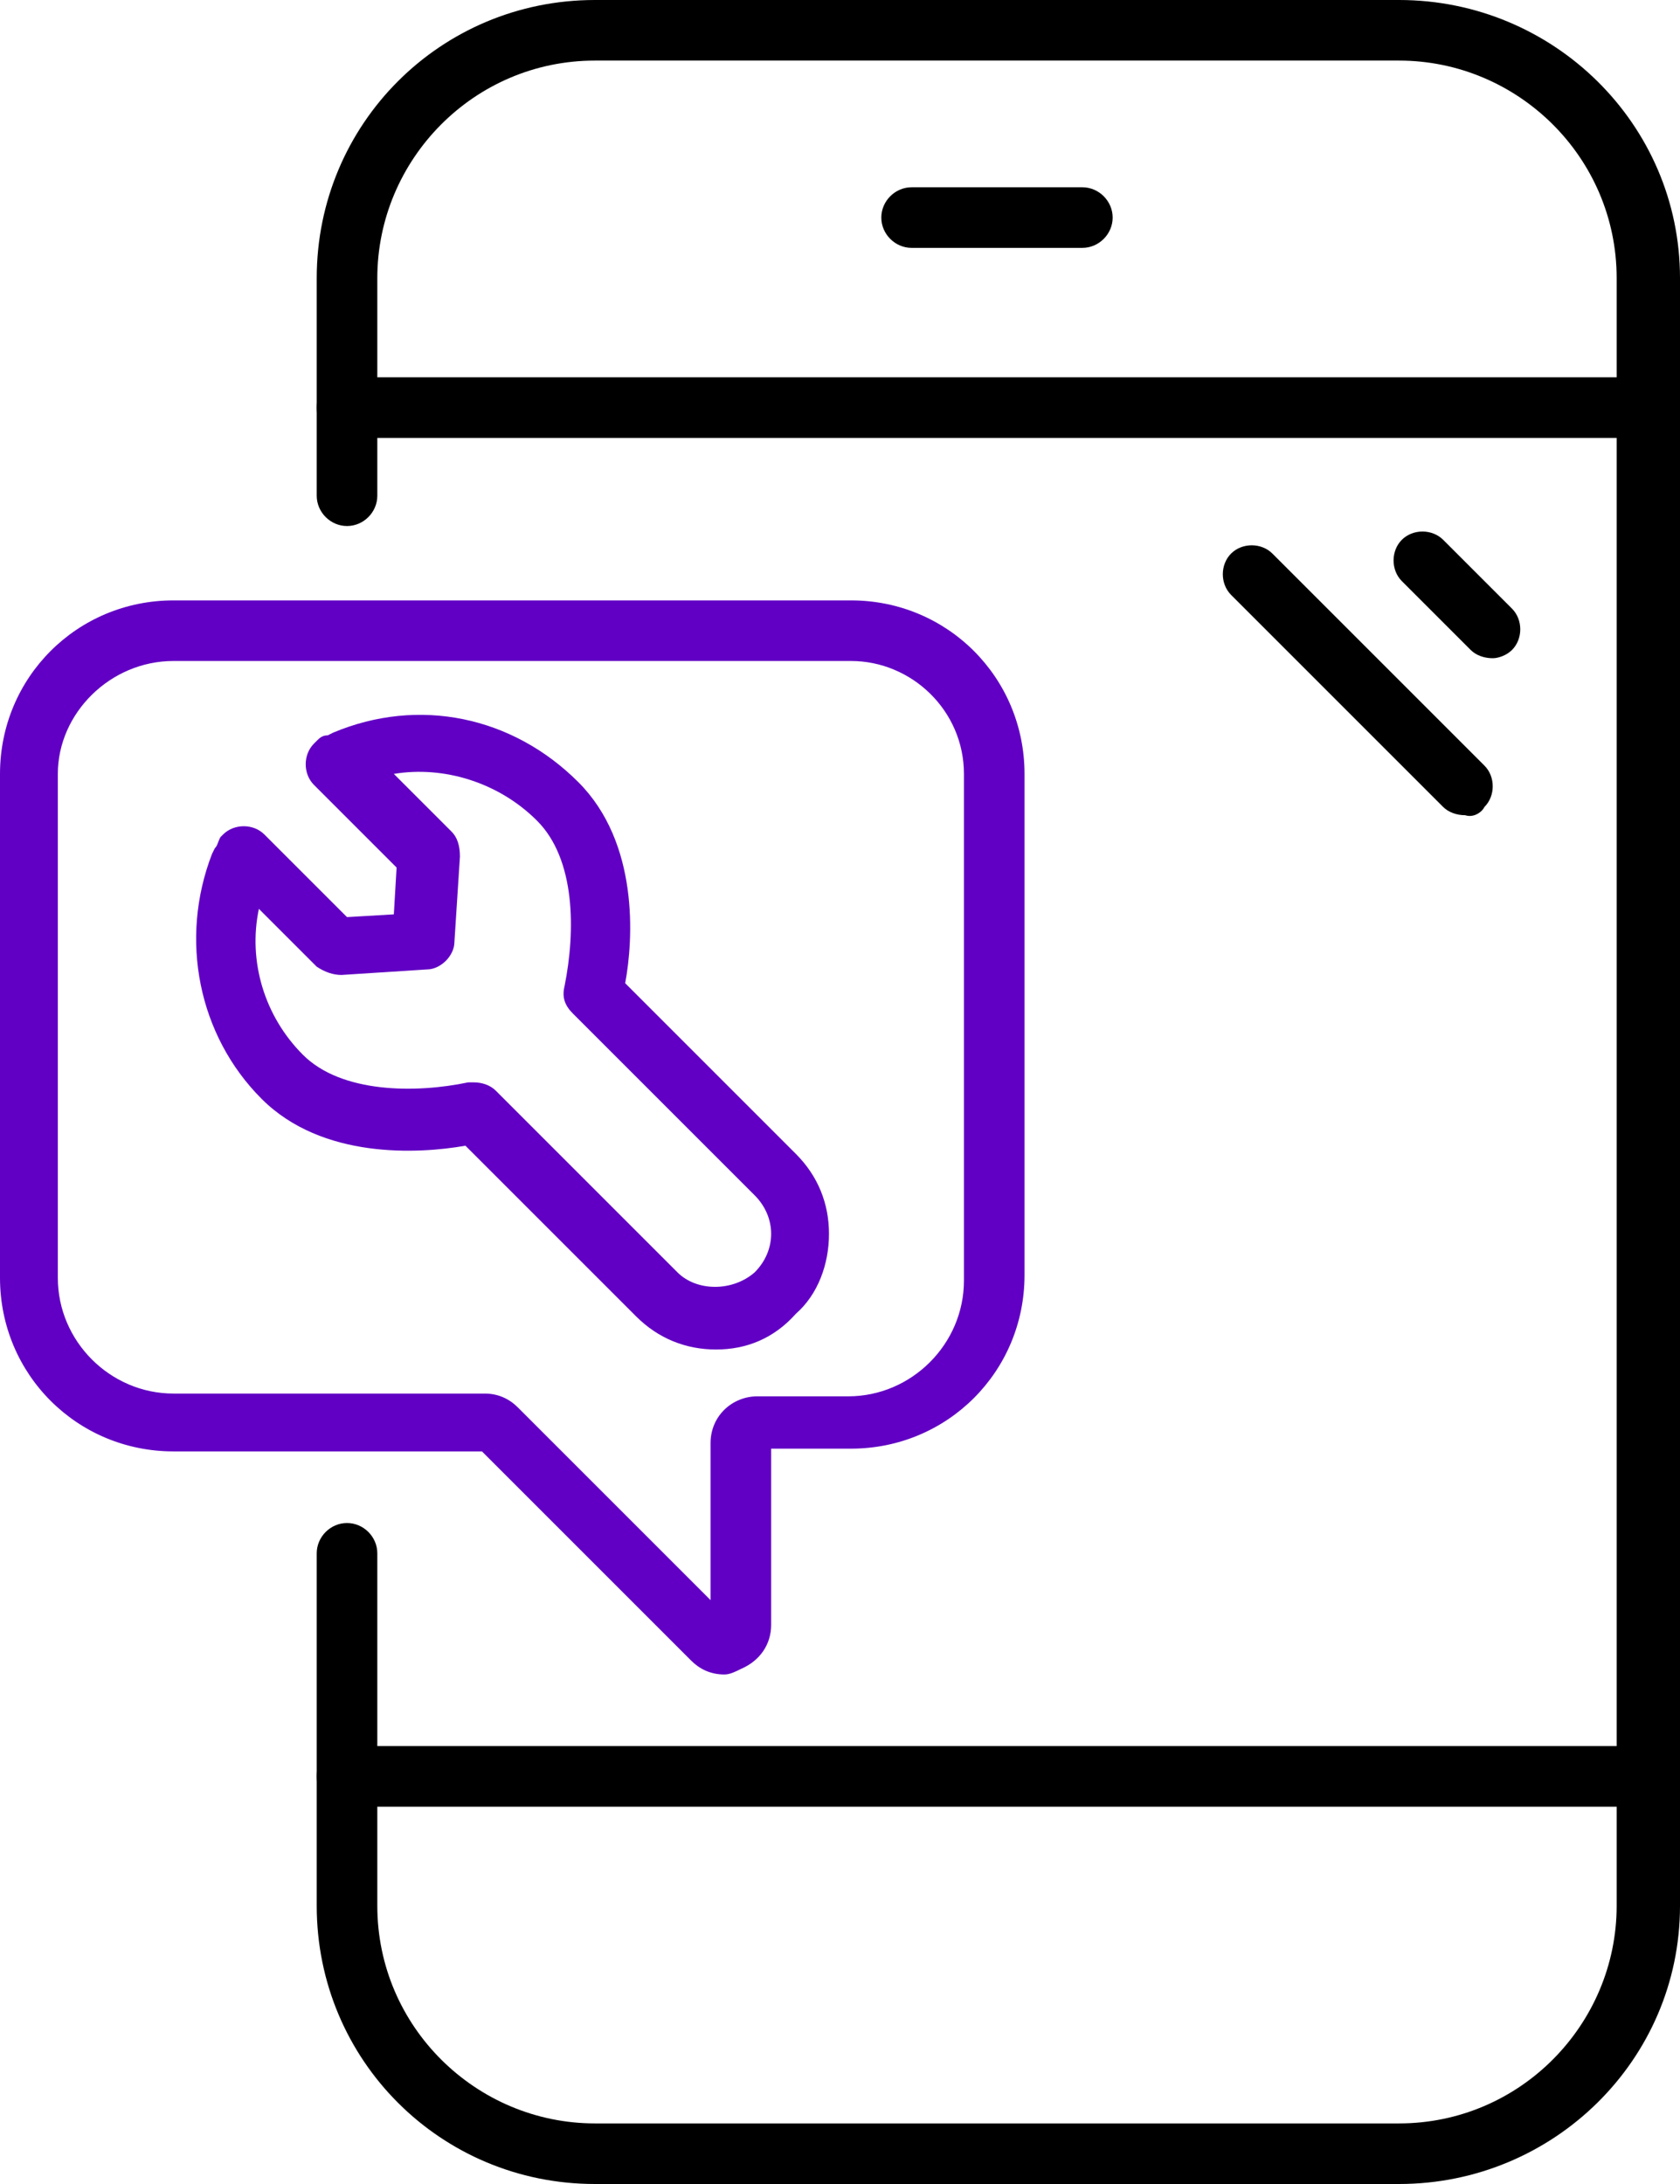
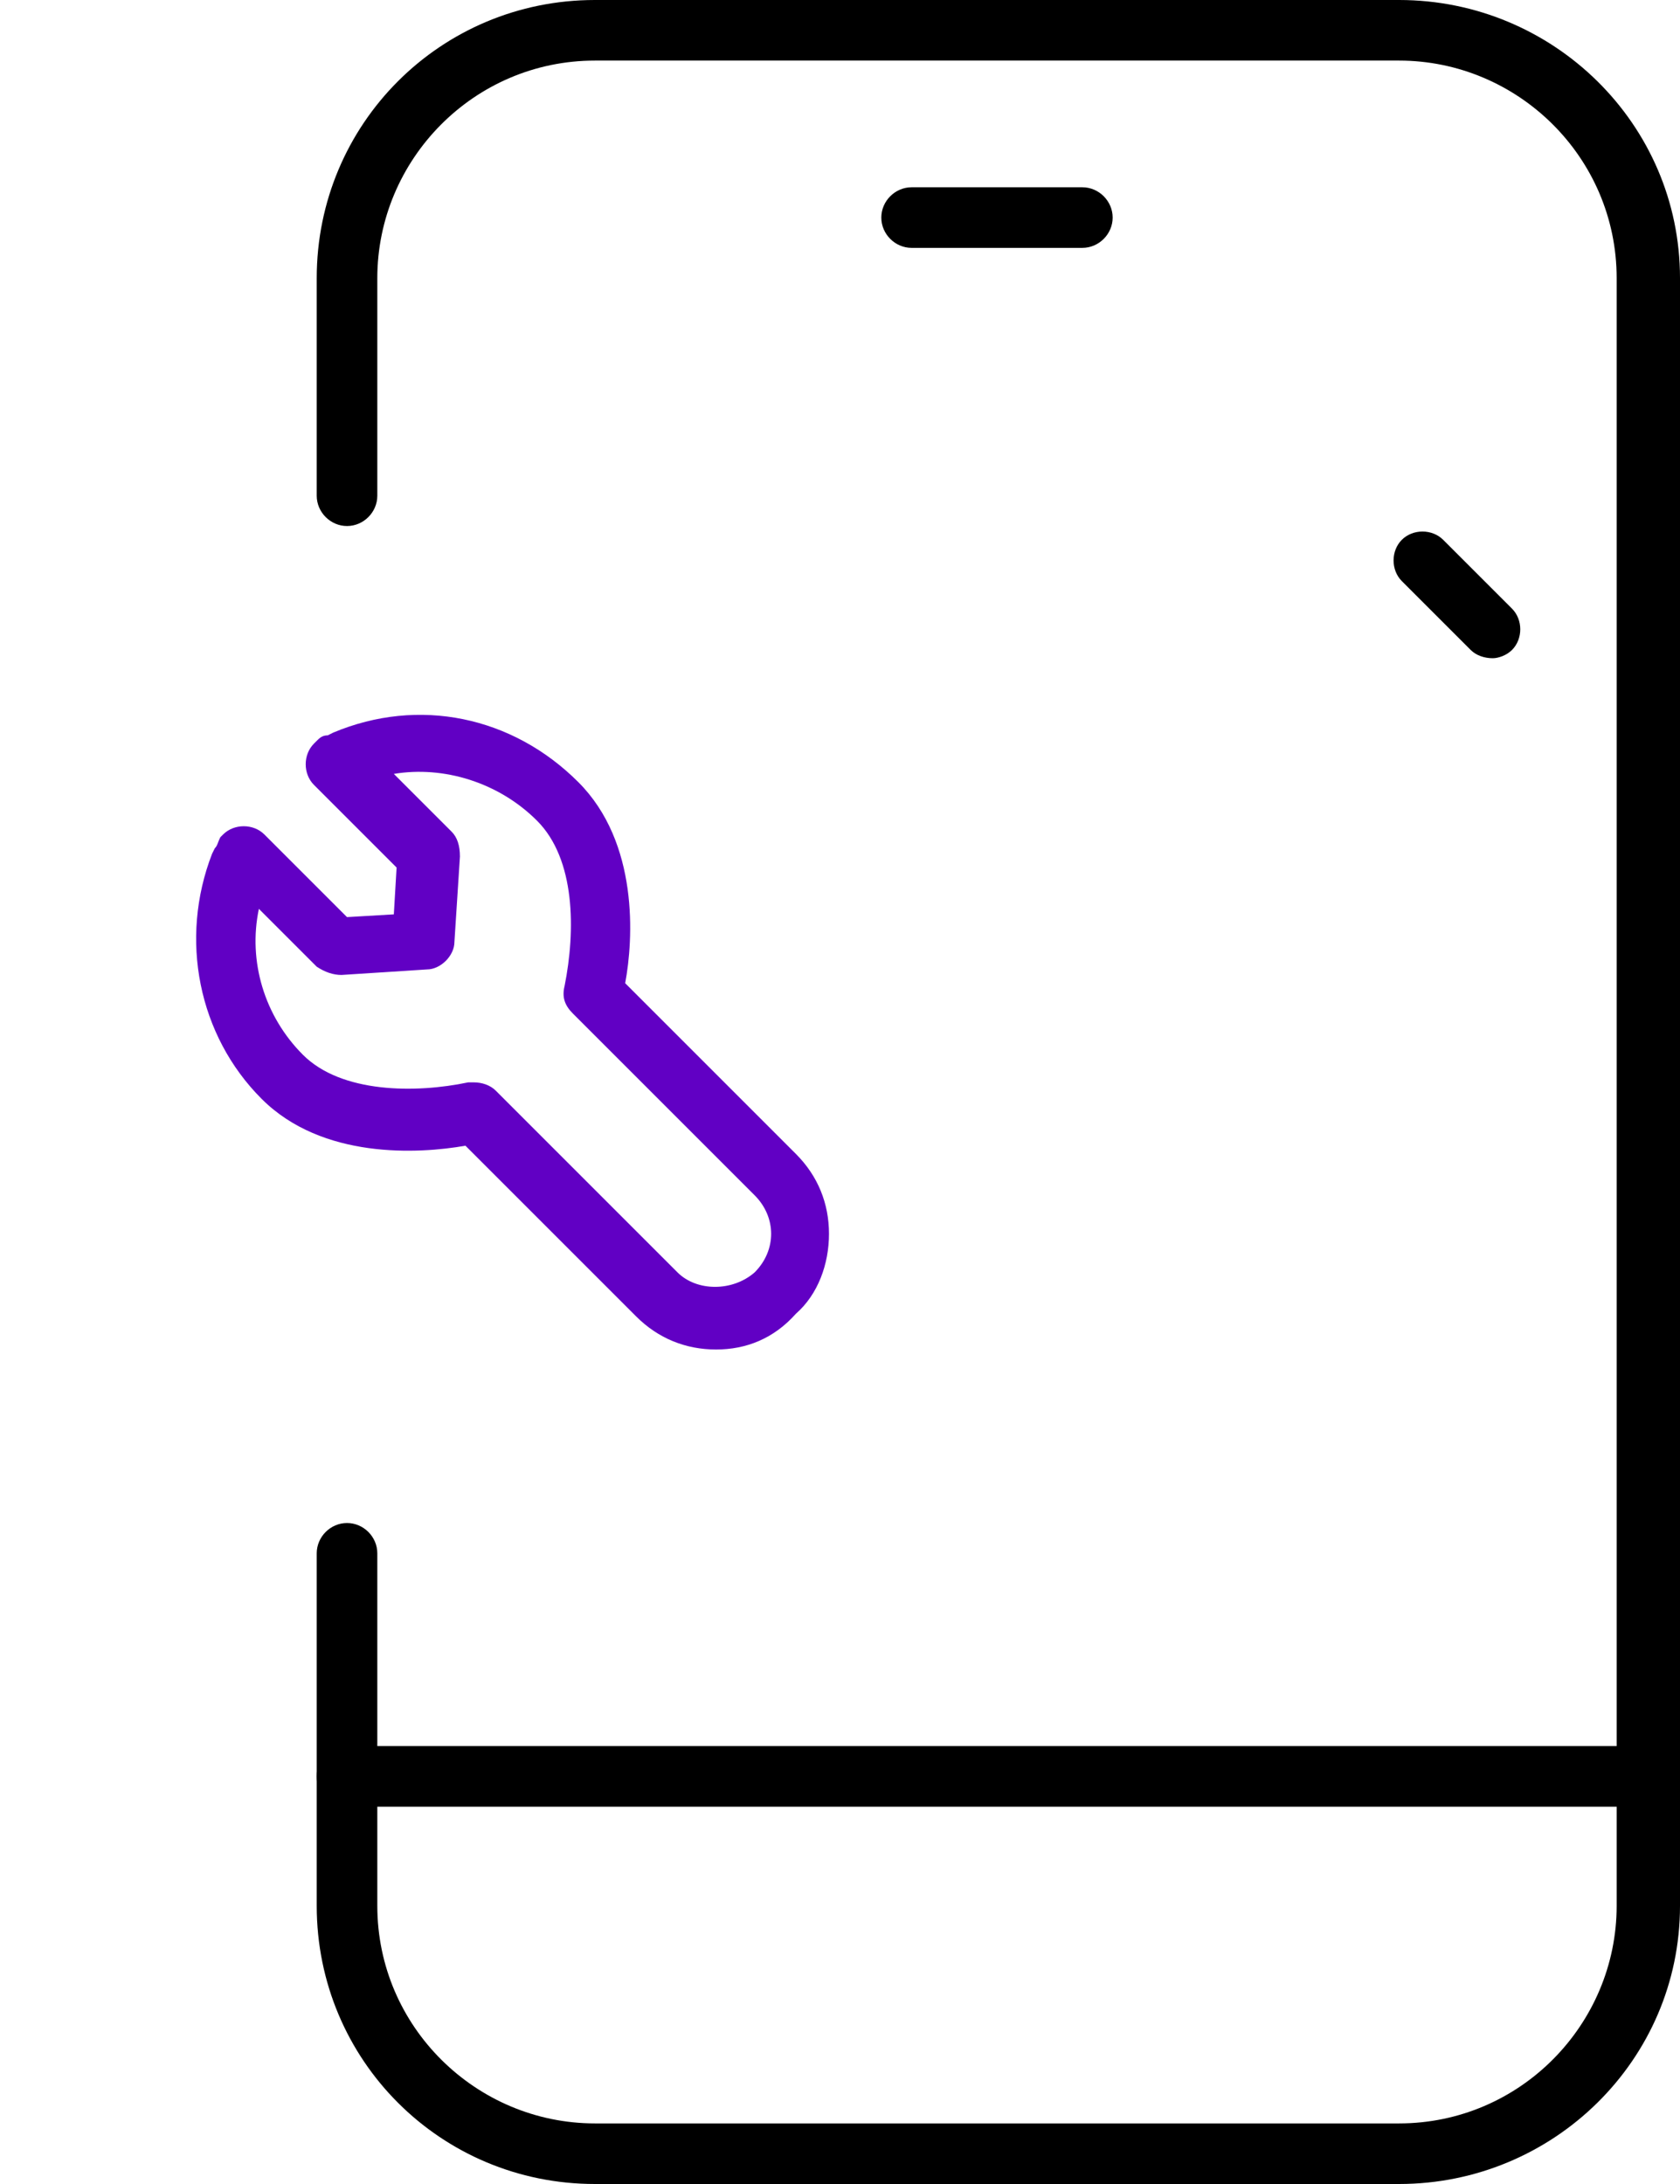
<svg xmlns="http://www.w3.org/2000/svg" version="1.1" id="uuid-dbe91189-3a1e-4679-a0cd-fb78dfe672a4" x="0px" y="0px" viewBox="0 0 61 79.3" style="enable-background:new 0 0 61 79.3;" xml:space="preserve">
  <style type="text/css"> .st0{fill:#6100C4;} </style>
  <g id="uuid-fc4d2d86-6ab0-42e2-bdf6-bd70aae64143">
    <path d="M50.8,79.3H21.6c-5.6,0-10.1-4.5-10.1-10.1V56.4c0-0.6,0.5-1.1,1.1-1.1s1.1,0.5,1.1,1.1v12.8c0,4.4,3.6,7.9,7.9,7.9h29.2 c4.4,0,7.9-3.6,7.9-7.9V10.1c0-4.4-3.6-7.9-7.9-7.9H21.6c-4.4,0-7.9,3.6-7.9,7.9V18c0,0.6-0.5,1.1-1.1,1.1s-1.1-0.5-1.1-1.1v-7.9 C11.5,4.5,16,0,21.6,0h29.2C56.4,0,61,4.5,61,10.1v59.1C61,74.8,56.4,79.3,50.8,79.3z" />
-     <path d="M59.8,15.9H12.6c-0.6,0-1.1-0.5-1.1-1.1s0.5-1.1,1.1-1.1h47.3c0.6,0,1.1,0.5,1.1,1.1S60.5,15.9,59.8,15.9L59.8,15.9z" />
    <path d="M39.3,9h-6.2C32.5,9,32,8.5,32,7.9s0.5-1.1,1.1-1.1h6.2c0.6,0,1.1,0.5,1.1,1.1S39.9,9,39.3,9z" />
    <path d="M59.8,65.6H12.6c-0.6,0-1.1-0.5-1.1-1.1s0.5-1.1,1.1-1.1h47.3c0.6,0,1.1,0.5,1.1,1.1S60.5,65.6,59.8,65.6L59.8,65.6z" />
-     <path d="M53.2,29.6c-0.3,0-0.6-0.1-0.8-0.3l-7.7-7.7c-0.4-0.4-0.4-1.1,0-1.5c0.4-0.4,1.1-0.4,1.5,0l7.7,7.7c0.4,0.4,0.4,1.1,0,1.5 C53.8,29.5,53.5,29.7,53.2,29.6z" />
    <path d="M54.2,23.9c-0.3,0-0.6-0.1-0.8-0.3l-2.5-2.5c-0.4-0.4-0.4-1.1,0-1.5c0.4-0.4,1.1-0.4,1.5,0l2.5,2.5c0.4,0.4,0.4,1.1,0,1.5 C54.7,23.8,54.4,23.9,54.2,23.9z" />
-     <path class="st0" d="M26.3,60.8c-0.5,0-0.9-0.2-1.2-0.5l-7.6-7.6H6.3c-3.5,0-6.3-2.8-6.3-6.3V28.1c0-3.5,2.8-6.3,6.3-6.3h24.6 c3.5,0,6.3,2.8,6.3,6.3v18.2c0,3.5-2.8,6.3-6.3,6.3H28v6.4c0,0.7-0.4,1.3-1.1,1.6C26.7,60.7,26.5,60.8,26.3,60.8L26.3,60.8z M6.3,24c-2.3,0-4.2,1.9-4.2,4.1v18.3c0,2.3,1.9,4.2,4.2,4.2h11.3c0.5,0,0.9,0.2,1.2,0.5l7,7v-5.7c0-1,0.8-1.7,1.7-1.7h3.3 c2.3,0,4.2-1.9,4.2-4.2V28.1c0-2.3-1.9-4.1-4.1-4.1C30.9,24,6.3,24,6.3,24z M17.6,52.7L17.6,52.7L17.6,52.7z" />
    <path class="st0" d="M26,49c-1.1,0-2.1-0.4-2.9-1.2l-6.2-6.2c-1.7,0.3-5.2,0.5-7.4-1.7c-2.3-2.3-3-5.8-1.8-8.9l0.1-0.2 c0.1-0.1,0.1-0.2,0.2-0.4l0.1-0.1c0.4-0.4,1.1-0.4,1.5,0l3,3l1.7-0.1l0.1-1.7l-3-3c-0.4-0.4-0.4-1.1,0-1.5l0.1-0.1 c0.1-0.1,0.2-0.2,0.4-0.2l0.2-0.1c3.1-1.3,6.5-0.6,8.9,1.8l0,0c2.2,2.2,2,5.7,1.7,7.3l6.2,6.2c0.8,0.8,1.2,1.8,1.2,2.9 s-0.4,2.2-1.2,2.9C28.1,48.6,27.1,49,26,49z M17.2,39.3c0.3,0,0.6,0.1,0.8,0.3l6.6,6.6c0.7,0.7,2,0.7,2.8,0 c0.4-0.4,0.6-0.9,0.6-1.4s-0.2-1-0.6-1.4l-6.6-6.6c-0.3-0.3-0.4-0.6-0.3-1c0.4-2,0.4-4.6-1-6l0,0c-1.4-1.4-3.4-2-5.2-1.7l2.1,2.1 c0.2,0.2,0.3,0.5,0.3,0.9l-0.2,3.1c0,0.5-0.5,1-1,1l-3.1,0.2c-0.3,0-0.6-0.1-0.9-0.3l-2.1-2.1C9,34.9,9.6,36.9,11,38.3 c1.4,1.4,4.1,1.4,6,1C17,39.3,17.1,39.3,17.2,39.3L17.2,39.3z" />
  </g>
</svg>